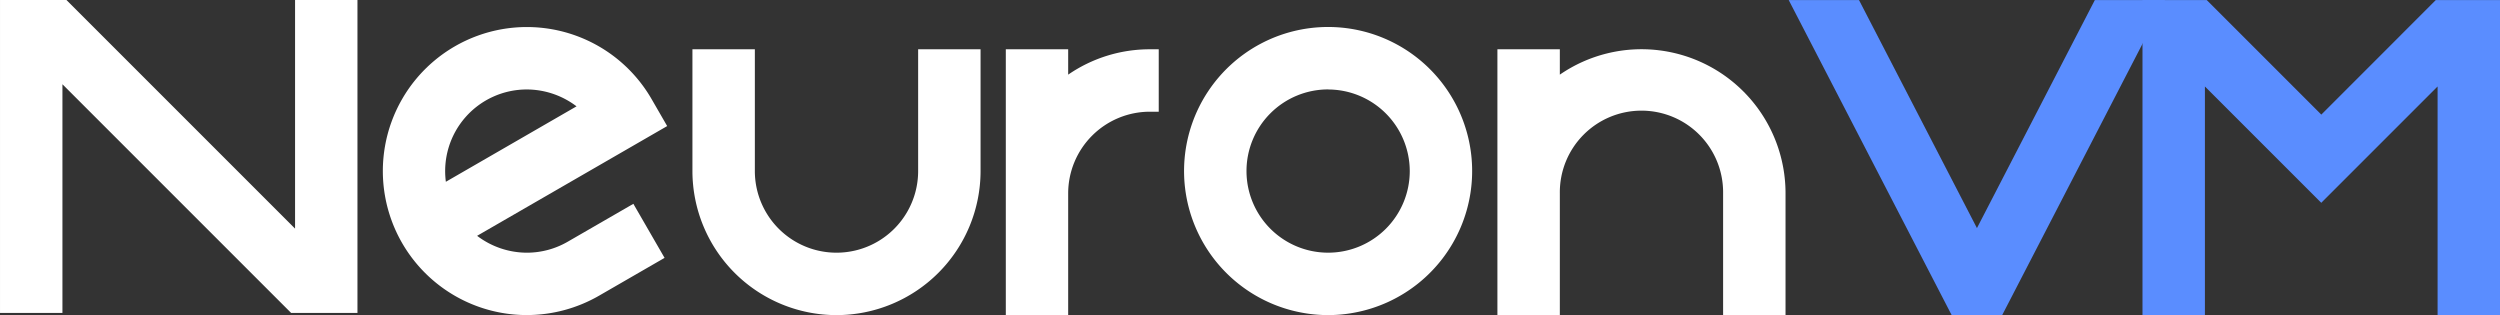
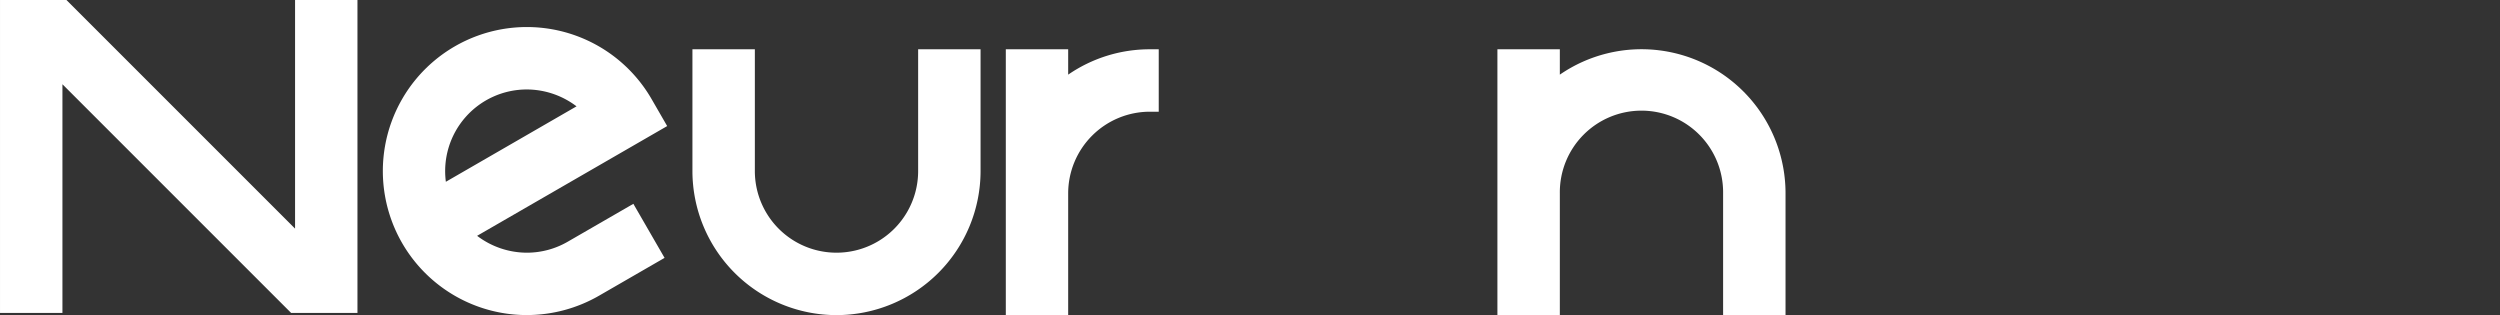
<svg xmlns="http://www.w3.org/2000/svg" width="187.275" height="23.605" viewBox="0 0 187.275 23.605">
  <rect x="0" y="0" width="187.275" height="23.605" fill="#333333" stroke="none" />
  <g id="footer-logo" transform="translate(-205.623 -464.66)">
    <path id="Path_6408" data-name="Path 6408" d="M371.728,495.628a10.8,10.8,0,0,1-10.791-10.792v-9.121h4.676v9.121a6.116,6.116,0,1,0,12.232,0v-9.121h4.676v9.121A10.8,10.8,0,0,1,371.728,495.628Z" transform="translate(-103.444 -7.363)" fill="#fff" />
    <path id="Path_6409" data-name="Path 6409" d="M431.228,495.628V475.715H435.9v1.9a10.757,10.757,0,0,1,6.116-1.9h.668v4.676h-.668a6.123,6.123,0,0,0-6.116,6.116v9.122Z" transform="translate(-150.26 -7.363)" fill="#fff" />
    <path id="Path_6410" data-name="Path 6410" d="M558.4,495.628v-9.122a6.116,6.116,0,1,0-12.231,0v9.122h-4.676V475.715h4.676v1.9a10.787,10.787,0,0,1,16.907,8.887v9.122Z" transform="translate(-223.699 -7.363)" fill="#fff" />
-     <path id="Path_6411" data-name="Path 6411" d="M482,492.3a10.61,10.61,0,0,1-1.939-.178,10.79,10.79,0,1,1,3.875,0A10.606,10.606,0,0,1,482,492.3Zm0-16.906a6.115,6.115,0,1,0,6.115,6.115A6.122,6.122,0,0,0,482,475.4Z" transform="translate(-176.887 -4.036)" fill="#fff" />
    <path id="Path_6412" data-name="Path 6412" d="M227.429,488.1,210.3,470.971V488.1h-4.676V464.66H210.6l17.126,17.126V464.66H232.4V488.1Z" transform="translate(0 0)" fill="#fff" />
    <path id="Path_6413" data-name="Path 6413" d="M302.281,492.3a10.788,10.788,0,1,1,9.334-16.183l1.169,2.025-14.238,8.221a6.177,6.177,0,0,0,3.734,1.264,6.107,6.107,0,0,0,3.048-.819l4.923-2.842,2.338,4.049-4.923,2.842a10.846,10.846,0,0,1-5.385,1.442Zm-.023-16.9a6.114,6.114,0,0,0-6.052,6.915l9.788-5.651A6.185,6.185,0,0,0,302.257,475.4Z" transform="translate(-57.183 -4.038)" fill="#fff" />
-     <path id="Path_6414" data-name="Path 6414" d="M708.292,488.265V471.138l-8.714,8.714-8.716-8.714v17.127h-4.676v-23.6H691l8.58,8.58,8.577-8.58h4.812v23.6Z" transform="translate(-320.069 0)" fill="#5a8dff" />
-     <path id="Path_6415" data-name="Path 6415" d="M619.041,488.265l-12.206-23.6H612.1l8.835,17.081,8.831-17.081h5.265l-12.206,23.6Z" transform="translate(-267.219 0)" fill="#5a8dff" />
  </g>
</svg>